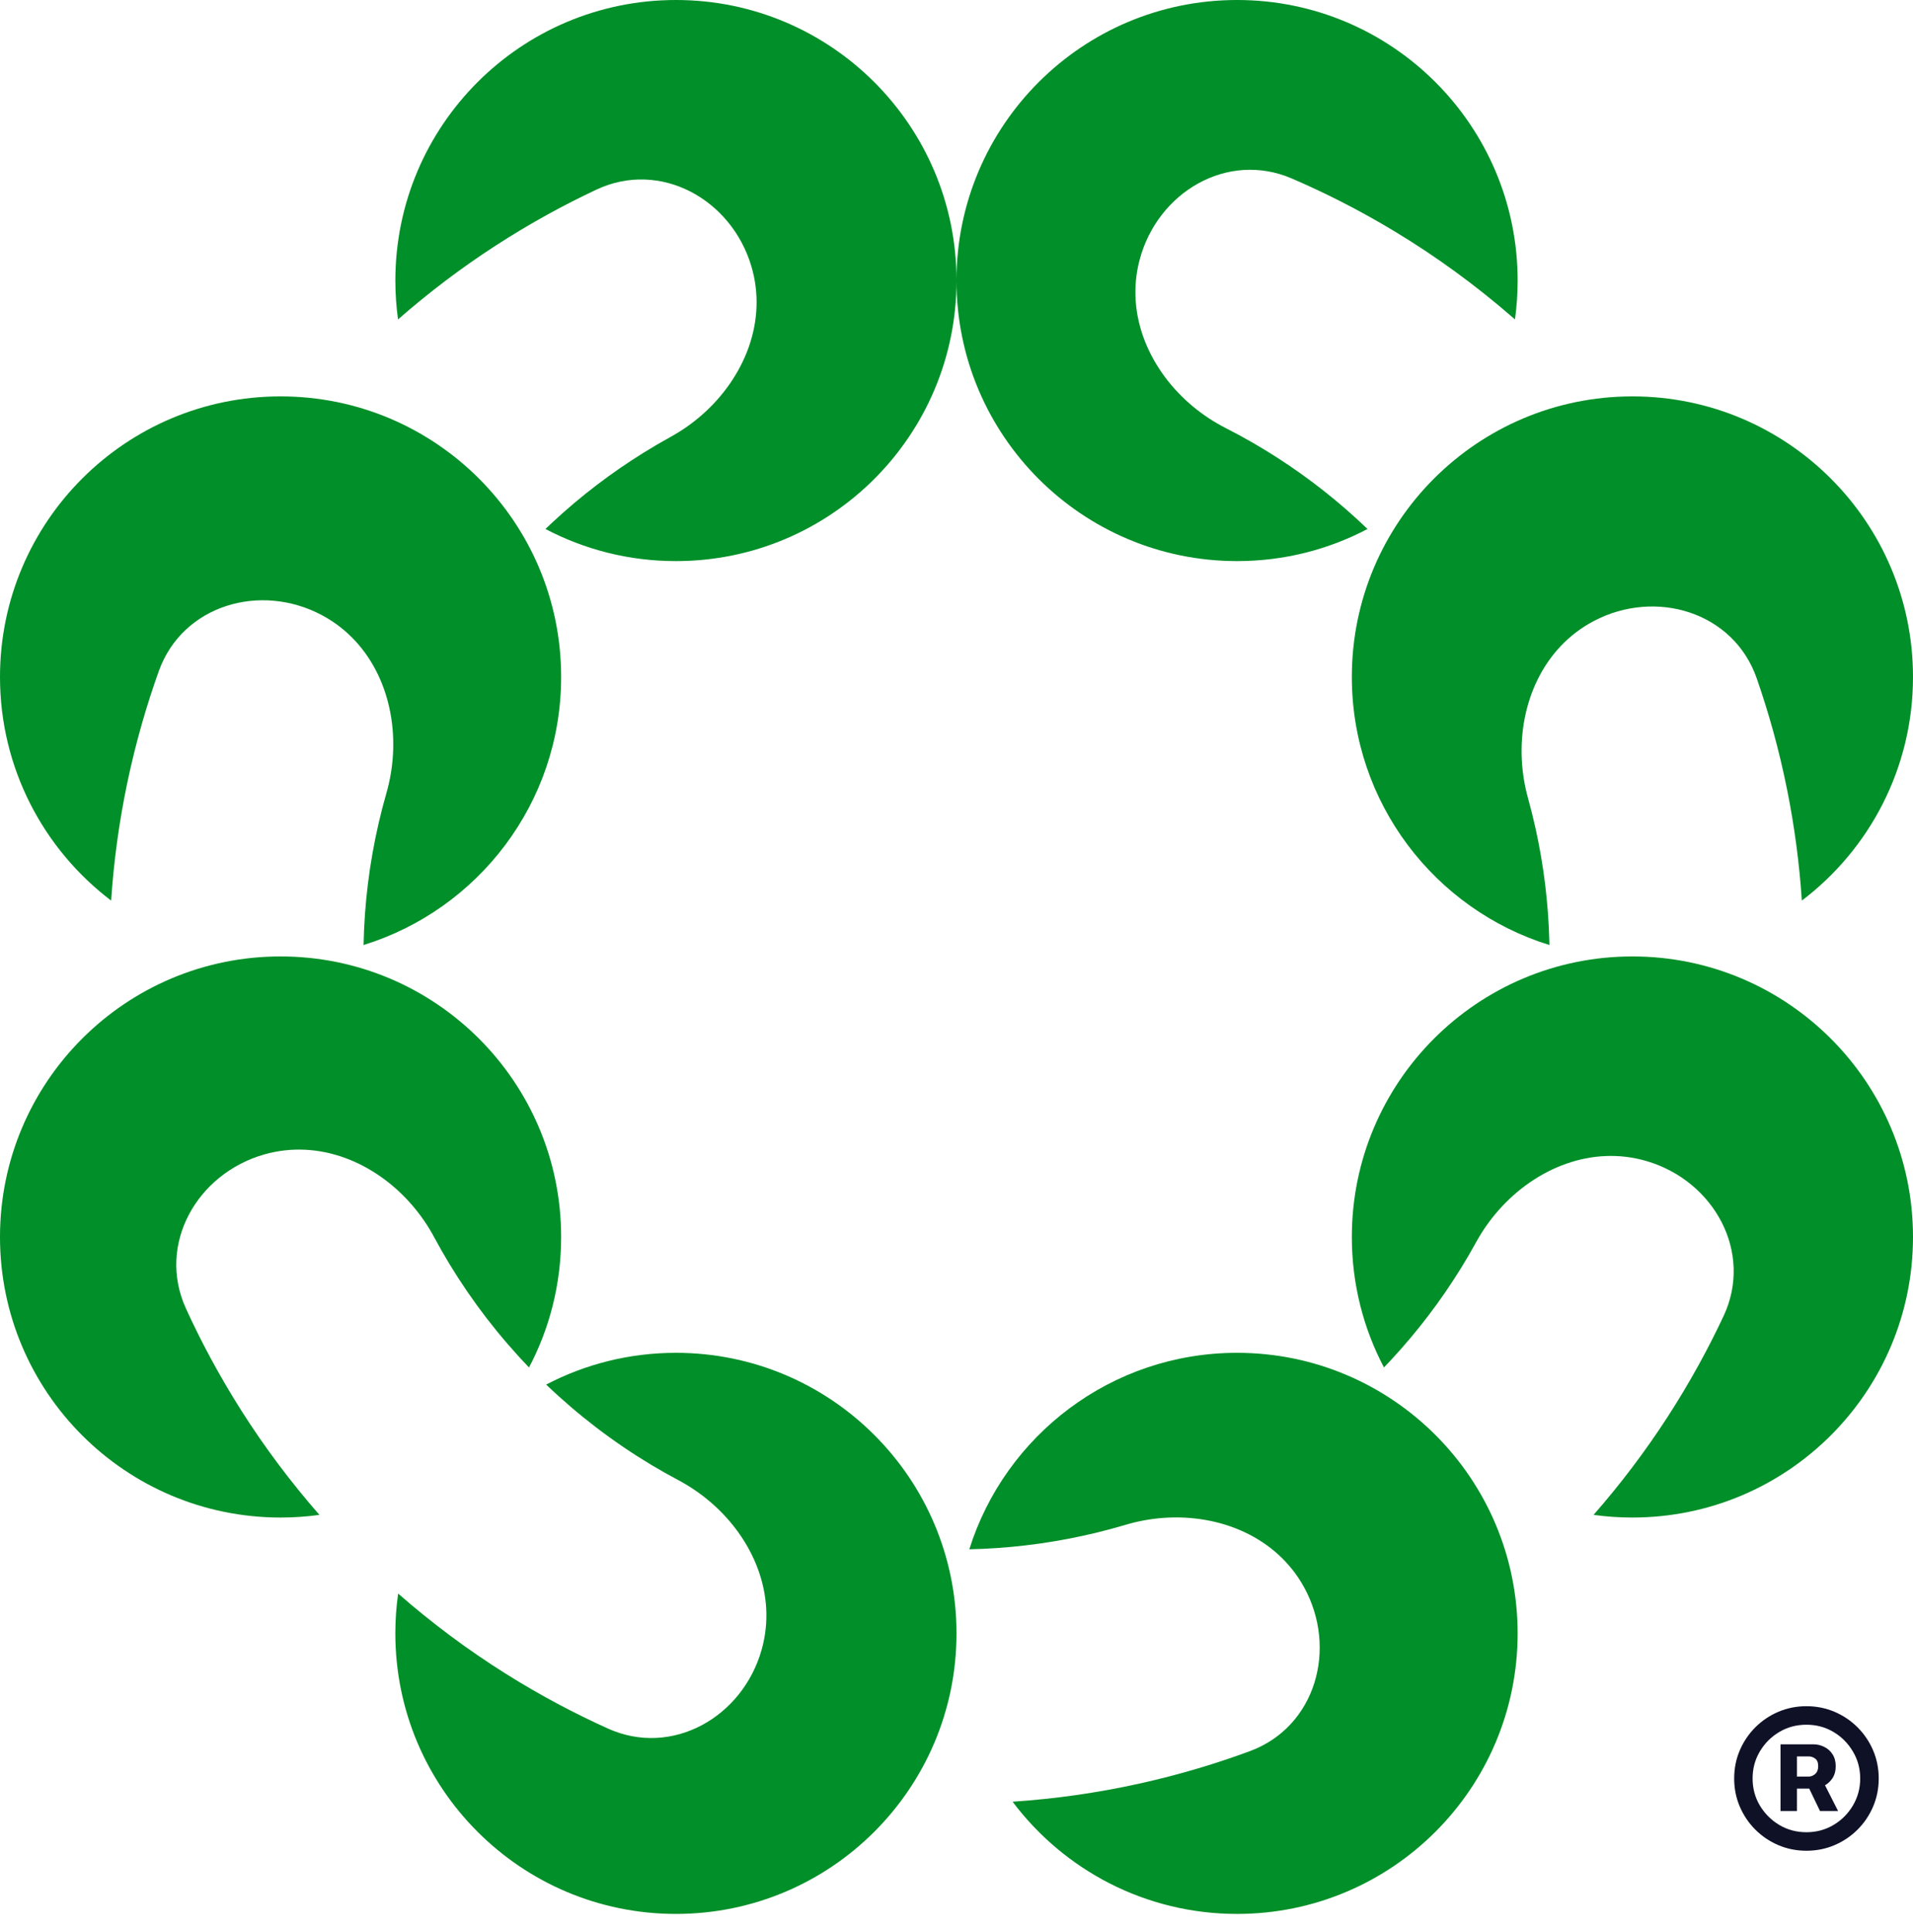
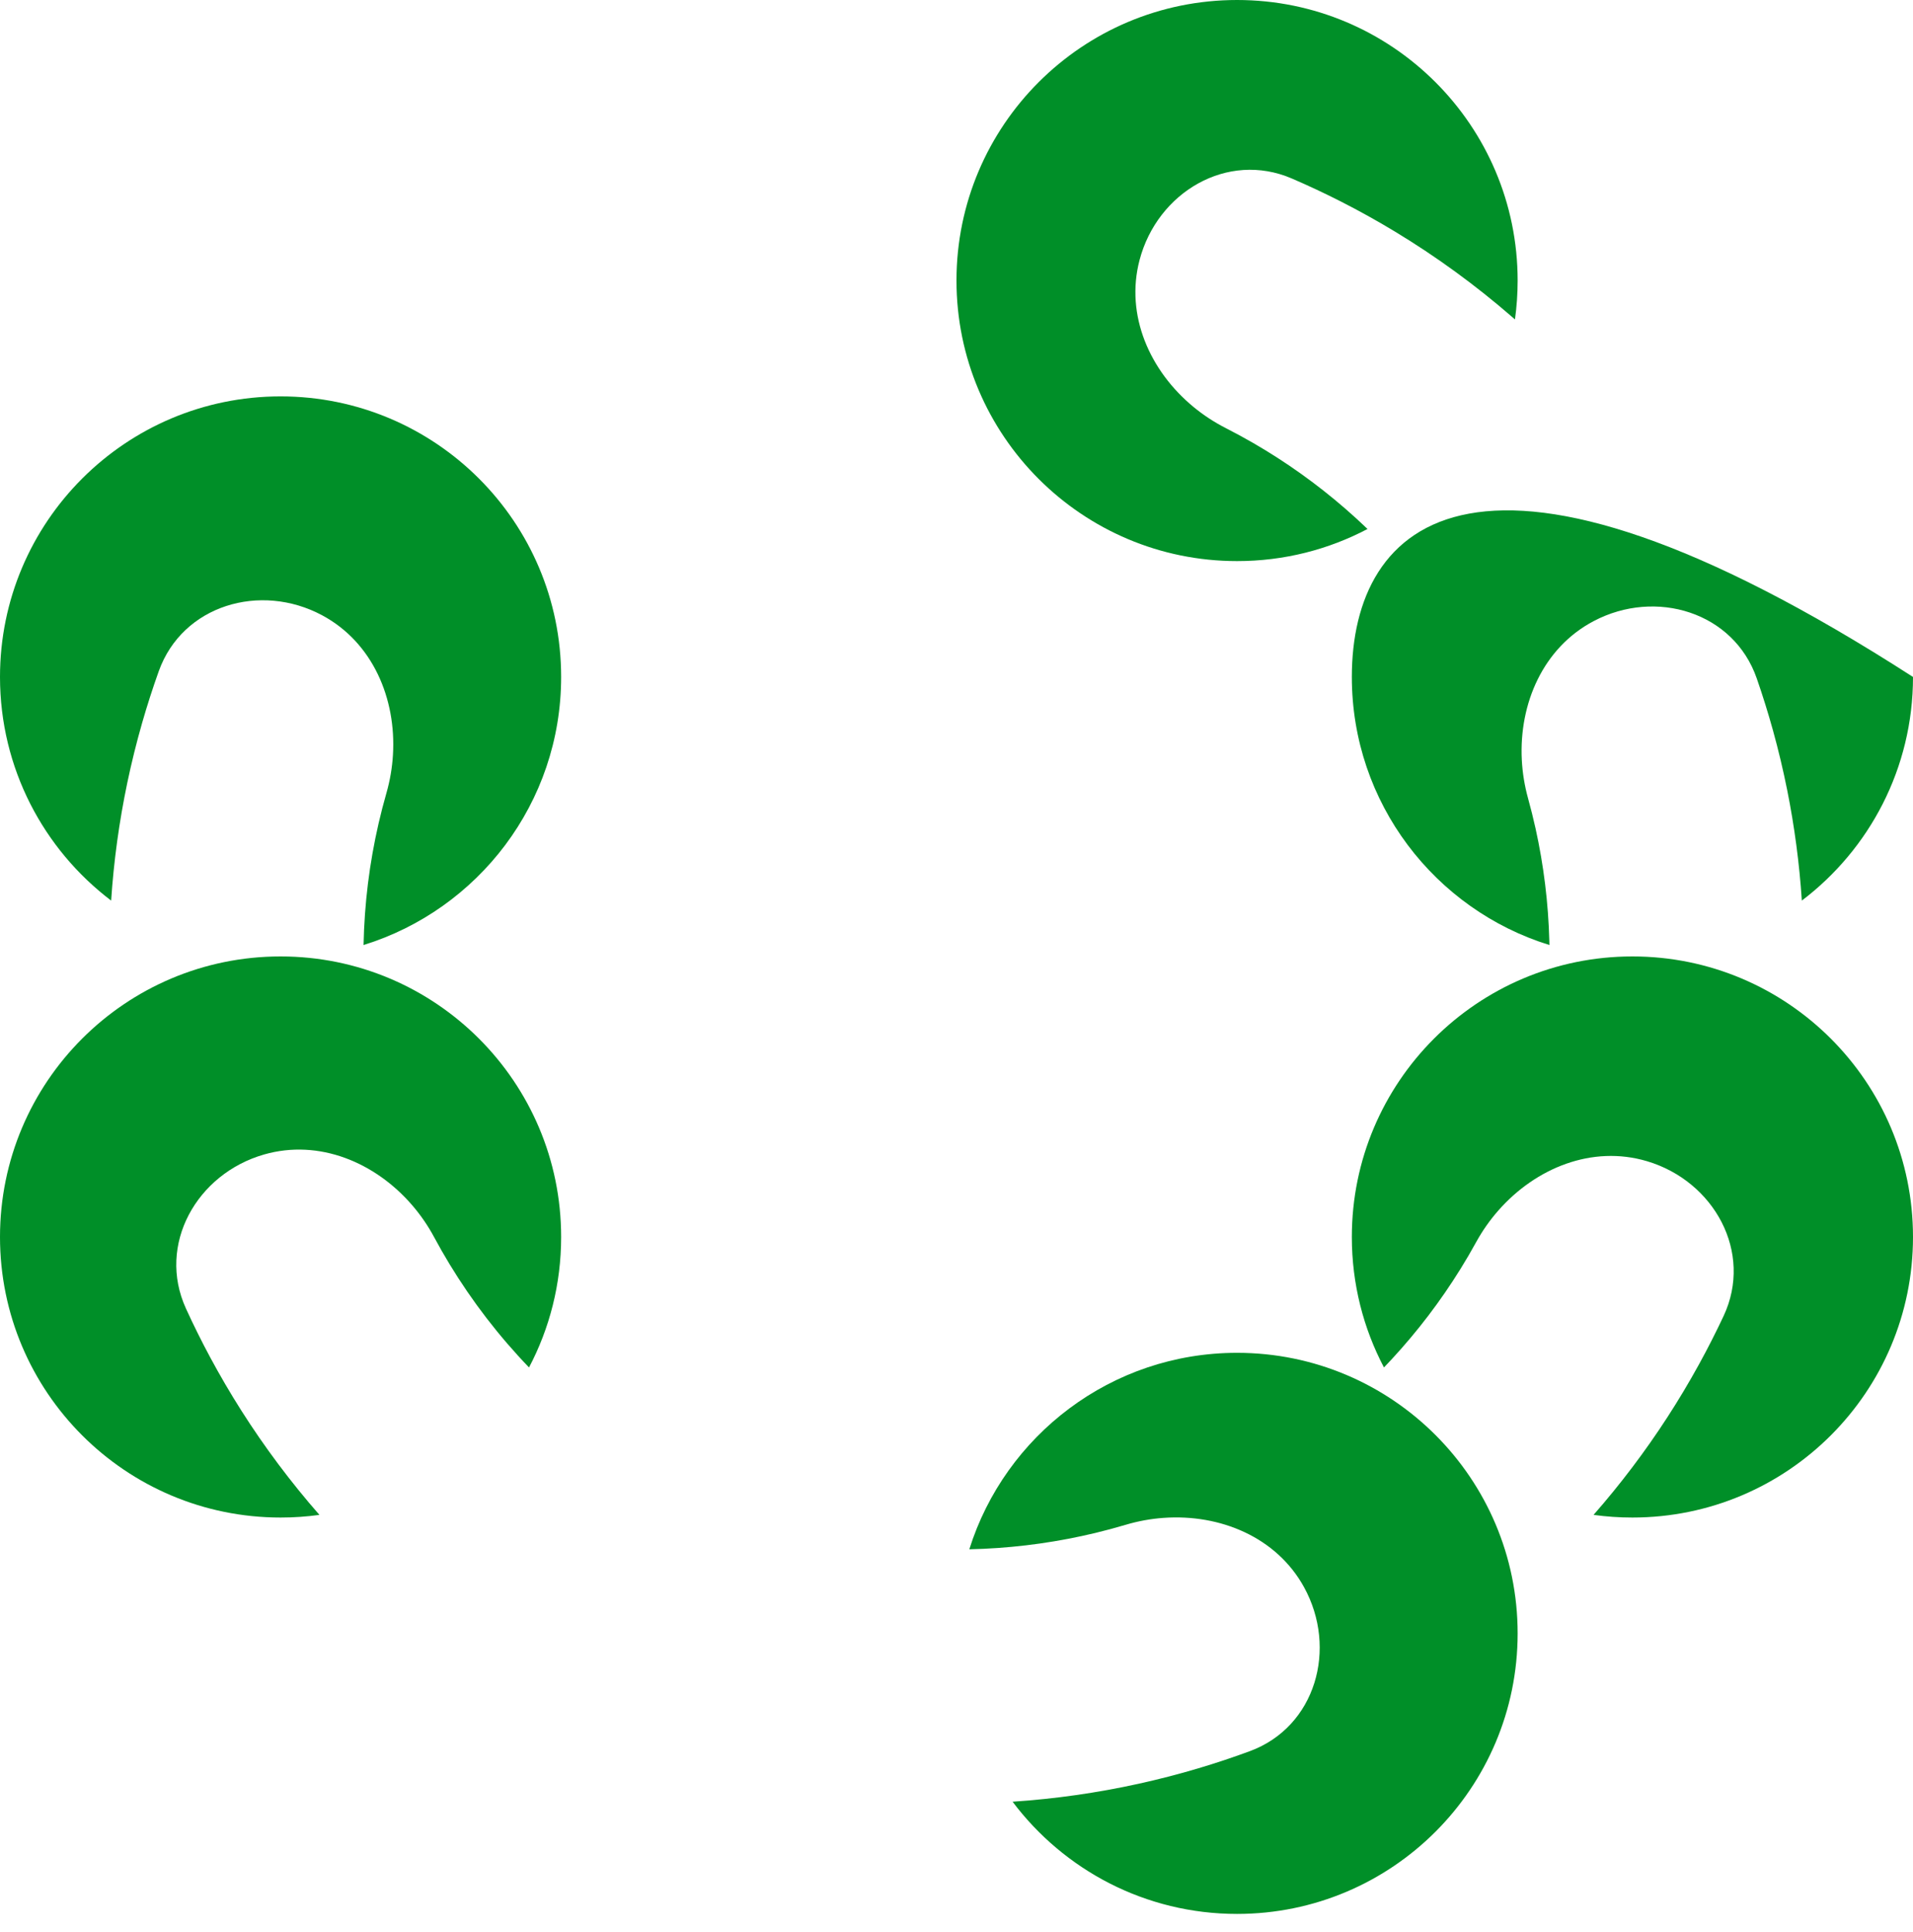
<svg xmlns="http://www.w3.org/2000/svg" width="100" height="101" viewBox="0 0 100 101" fill="none">
  <path fill-rule="evenodd" clip-rule="evenodd" d="M71.486 27.654C69.449 28.727 67.128 29.333 64.666 29.333C56.566 29.333 49.999 22.767 49.999 14.667C49.999 6.567 56.566 0 64.666 0C72.766 0 79.333 6.567 79.333 14.667C79.333 15.356 79.285 16.035 79.193 16.699C79.142 16.654 79.09 16.609 79.039 16.564C77.125 14.902 75.078 13.412 72.922 12.108C72.003 11.552 71.065 11.03 70.109 10.543C69.263 10.112 68.404 9.709 67.532 9.333C64.163 7.88 60.502 10.046 59.569 13.594C58.809 16.485 60.109 19.392 62.385 21.271C62.903 21.698 63.471 22.072 64.076 22.38C64.561 22.628 65.04 22.888 65.512 23.16C67.218 24.146 68.83 25.295 70.327 26.595C70.723 26.939 71.109 27.292 71.486 27.654Z" fill="#008F28" />
-   <path fill-rule="evenodd" clip-rule="evenodd" d="M80.994 49.403C80.993 49.329 80.991 49.256 80.989 49.182C80.937 47.201 80.695 45.235 80.27 43.312C80.152 42.78 80.02 42.251 79.875 41.726C79.694 41.071 79.586 40.4 79.551 39.73C79.4 36.782 80.665 33.86 83.311 32.468C86.557 30.759 90.627 31.997 91.831 35.462C92.143 36.359 92.425 37.265 92.679 38.179C92.965 39.214 93.214 40.258 93.425 41.311C93.805 43.212 94.061 45.139 94.189 47.081C97.72 44.403 100 40.162 100 35.389C100 27.289 93.433 20.722 85.333 20.722C77.233 20.722 70.666 27.289 70.666 35.389C70.666 41.979 75.012 47.553 80.994 49.403Z" fill="#008F28" />
-   <path fill-rule="evenodd" clip-rule="evenodd" d="M50 14.667C50 22.767 43.434 29.333 35.334 29.333C32.871 29.333 30.551 28.727 28.513 27.654C28.647 27.525 28.782 27.398 28.919 27.271C30.379 25.917 31.96 24.712 33.641 23.668C34.104 23.38 34.574 23.105 35.051 22.842C35.647 22.515 36.202 22.123 36.706 21.68C38.921 19.729 40.128 16.782 39.276 13.917C38.231 10.4 34.503 8.352 31.182 9.911C30.322 10.315 29.476 10.746 28.645 11.203C27.705 11.721 26.784 12.272 25.883 12.857C24.105 14.011 22.408 15.295 20.807 16.699C20.715 16.035 20.667 15.356 20.667 14.667C20.667 6.567 27.234 0 35.334 0C43.434 0 50 6.567 50 14.667Z" fill="#008F28" />
+   <path fill-rule="evenodd" clip-rule="evenodd" d="M80.994 49.403C80.993 49.329 80.991 49.256 80.989 49.182C80.937 47.201 80.695 45.235 80.27 43.312C80.152 42.78 80.02 42.251 79.875 41.726C79.694 41.071 79.586 40.4 79.551 39.73C79.4 36.782 80.665 33.86 83.311 32.468C86.557 30.759 90.627 31.997 91.831 35.462C92.143 36.359 92.425 37.265 92.679 38.179C92.965 39.214 93.214 40.258 93.425 41.311C93.805 43.212 94.061 45.139 94.189 47.081C97.72 44.403 100 40.162 100 35.389C77.233 20.722 70.666 27.289 70.666 35.389C70.666 41.979 75.012 47.553 80.994 49.403Z" fill="#008F28" />
  <path fill-rule="evenodd" clip-rule="evenodd" d="M100 64.667C100 72.767 93.433 79.333 85.333 79.333C84.644 79.333 83.965 79.286 83.301 79.194C84.711 77.585 85.999 75.881 87.157 74.095C87.741 73.194 88.292 72.272 88.809 71.332C89.266 70.501 89.697 69.654 90.1 68.795C91.656 65.473 89.606 61.745 86.089 60.703C83.223 59.853 80.277 61.061 78.328 63.278C77.885 63.781 77.494 64.337 77.166 64.932C76.904 65.41 76.629 65.88 76.341 66.344C75.303 68.017 74.104 69.594 72.758 71.049C72.622 71.196 72.484 71.342 72.345 71.487C71.273 69.449 70.666 67.129 70.666 64.667C70.666 56.567 77.233 50 85.333 50C93.433 50 100 56.567 100 64.667Z" fill="#008F28" />
  <path fill-rule="evenodd" clip-rule="evenodd" d="M5.81 47.081C5.947 45.007 6.23 42.949 6.654 40.922C6.874 39.871 7.133 38.829 7.428 37.797C7.69 36.885 7.98 35.982 8.3 35.087C9.536 31.633 13.616 30.432 16.847 32.17C19.48 33.586 20.719 36.519 20.541 39.465C20.501 40.135 20.387 40.805 20.2 41.458C20.05 41.982 19.913 42.51 19.791 43.041C19.311 45.122 19.047 47.254 19.005 49.403C24.987 47.553 29.333 41.979 29.333 35.389C29.333 27.289 22.767 20.722 14.667 20.722C6.566 20.722 0 27.289 0 35.389C0 40.162 2.28 44.402 5.81 47.081Z" fill="#008F28" />
  <path fill-rule="evenodd" clip-rule="evenodd" d="M79.333 85.389C79.333 93.489 72.766 100.055 64.666 100.055C59.868 100.055 55.608 97.751 52.932 94.189C55.153 94.041 57.354 93.727 59.517 93.251C60.566 93.02 61.605 92.752 62.634 92.445C63.543 92.175 64.444 91.875 65.335 91.546C68.776 90.276 69.936 86.183 68.165 82.97C66.723 80.352 63.777 79.142 60.833 79.35C60.164 79.397 59.495 79.518 58.844 79.712C58.322 79.867 57.795 80.009 57.265 80.137C55.35 80.598 53.39 80.878 51.41 80.968C51.163 80.979 50.916 80.988 50.67 80.993C52.538 75.04 58.098 70.722 64.666 70.722C72.766 70.722 79.333 77.289 79.333 85.389Z" fill="#008F28" />
-   <path fill-rule="evenodd" clip-rule="evenodd" d="M28.55 72.382C30.222 73.984 32.063 75.389 34.035 76.574C34.502 76.854 34.977 77.123 35.458 77.378C36.058 77.697 36.619 78.08 37.129 78.516C39.373 80.433 40.624 83.362 39.815 86.239C38.823 89.771 35.125 91.874 31.781 90.365C30.916 89.975 30.064 89.556 29.226 89.112C28.278 88.608 27.348 88.07 26.439 87.499C24.46 86.256 22.579 84.855 20.813 83.308C20.716 83.987 20.666 84.682 20.666 85.388C20.666 93.489 27.233 100.055 35.333 100.055C43.433 100.055 50 93.489 50 85.388C50 77.288 43.433 70.722 35.333 70.722C32.886 70.722 30.578 71.322 28.55 72.382Z" fill="#008F28" />
  <path fill-rule="evenodd" clip-rule="evenodd" d="M16.698 79.194C16.034 79.286 15.356 79.333 14.667 79.333C6.566 79.333 0 72.767 0 64.667C0 56.567 6.566 50 14.667 50C22.767 50 29.333 56.567 29.333 64.667C29.333 67.129 28.727 69.45 27.654 71.487C26.07 69.84 24.679 68.028 23.501 66.088C23.218 65.622 22.948 65.149 22.69 64.669C22.368 64.07 21.982 63.511 21.544 63.003C19.617 60.768 16.682 59.531 13.808 60.353C10.281 61.362 8.195 65.069 9.72 68.406C10.115 69.27 10.537 70.12 10.986 70.956C11.494 71.901 12.036 72.828 12.611 73.734C13.829 75.653 15.194 77.478 16.698 79.194Z" fill="#008F28" />
-   <path d="M93.074 94.674V91.189H94.798C94.993 91.189 95.179 91.233 95.355 91.321C95.535 91.406 95.68 91.534 95.79 91.704C95.903 91.874 95.96 92.083 95.96 92.332C95.96 92.581 95.902 92.793 95.785 92.969C95.669 93.142 95.517 93.275 95.332 93.366C95.149 93.457 94.957 93.503 94.756 93.503H93.551V92.875H94.548C94.671 92.875 94.784 92.829 94.888 92.738C94.992 92.647 95.044 92.511 95.044 92.332C95.044 92.143 94.992 92.011 94.888 91.935C94.784 91.859 94.675 91.822 94.562 91.822H93.934V94.674H93.074ZM95.261 93.054L96.083 94.674H95.138L94.359 93.054H95.261ZM94.43 96.752C93.907 96.752 93.418 96.654 92.961 96.459C92.504 96.264 92.103 95.993 91.757 95.647C91.41 95.301 91.14 94.899 90.945 94.443C90.749 93.986 90.652 93.497 90.652 92.974C90.652 92.451 90.749 91.962 90.945 91.505C91.14 91.049 91.41 90.647 91.757 90.301C92.103 89.955 92.504 89.684 92.961 89.489C93.418 89.294 93.907 89.196 94.43 89.196C94.952 89.196 95.442 89.294 95.898 89.489C96.355 89.684 96.756 89.955 97.103 90.301C97.449 90.647 97.72 91.049 97.915 91.505C98.11 91.962 98.208 92.451 98.208 92.974C98.208 93.497 98.11 93.986 97.915 94.443C97.72 94.899 97.449 95.301 97.103 95.647C96.756 95.993 96.355 96.264 95.898 96.459C95.442 96.654 94.952 96.752 94.43 96.752ZM94.43 95.784C94.946 95.784 95.417 95.658 95.842 95.406C96.267 95.154 96.605 94.816 96.857 94.391C97.112 93.963 97.24 93.49 97.24 92.974C97.24 92.458 97.112 91.987 96.857 91.562C96.605 91.134 96.267 90.794 95.842 90.542C95.417 90.29 94.946 90.164 94.43 90.164C93.91 90.164 93.438 90.29 93.013 90.542C92.588 90.794 92.248 91.134 91.993 91.562C91.741 91.987 91.615 92.458 91.615 92.974C91.615 93.49 91.741 93.961 91.993 94.386C92.248 94.811 92.588 95.151 93.013 95.406C93.438 95.658 93.91 95.784 94.43 95.784Z" fill="#0F1127" />
</svg>